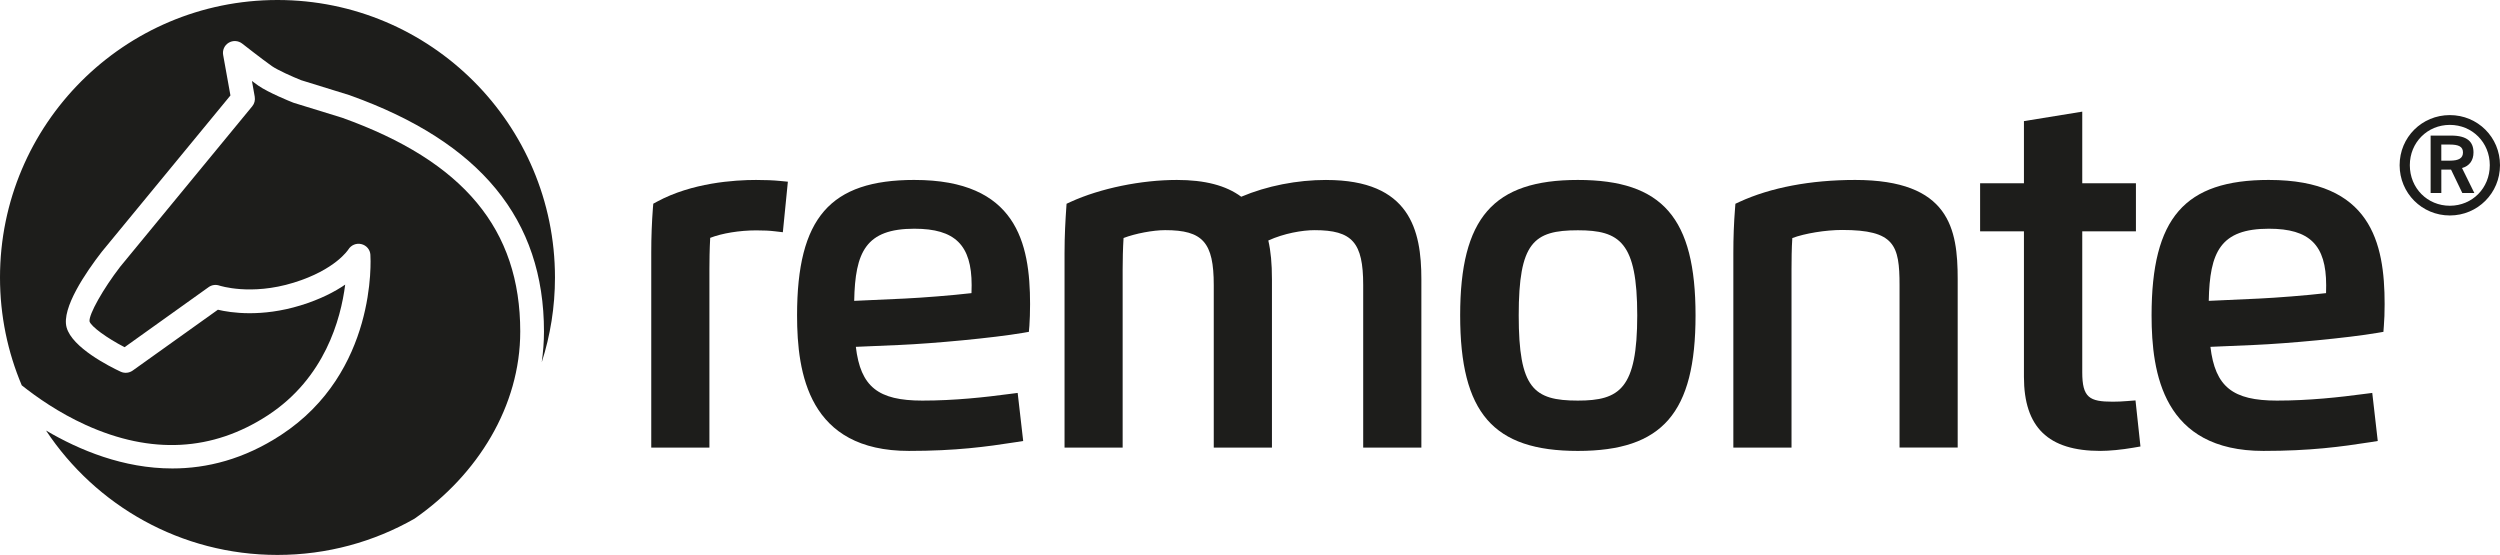
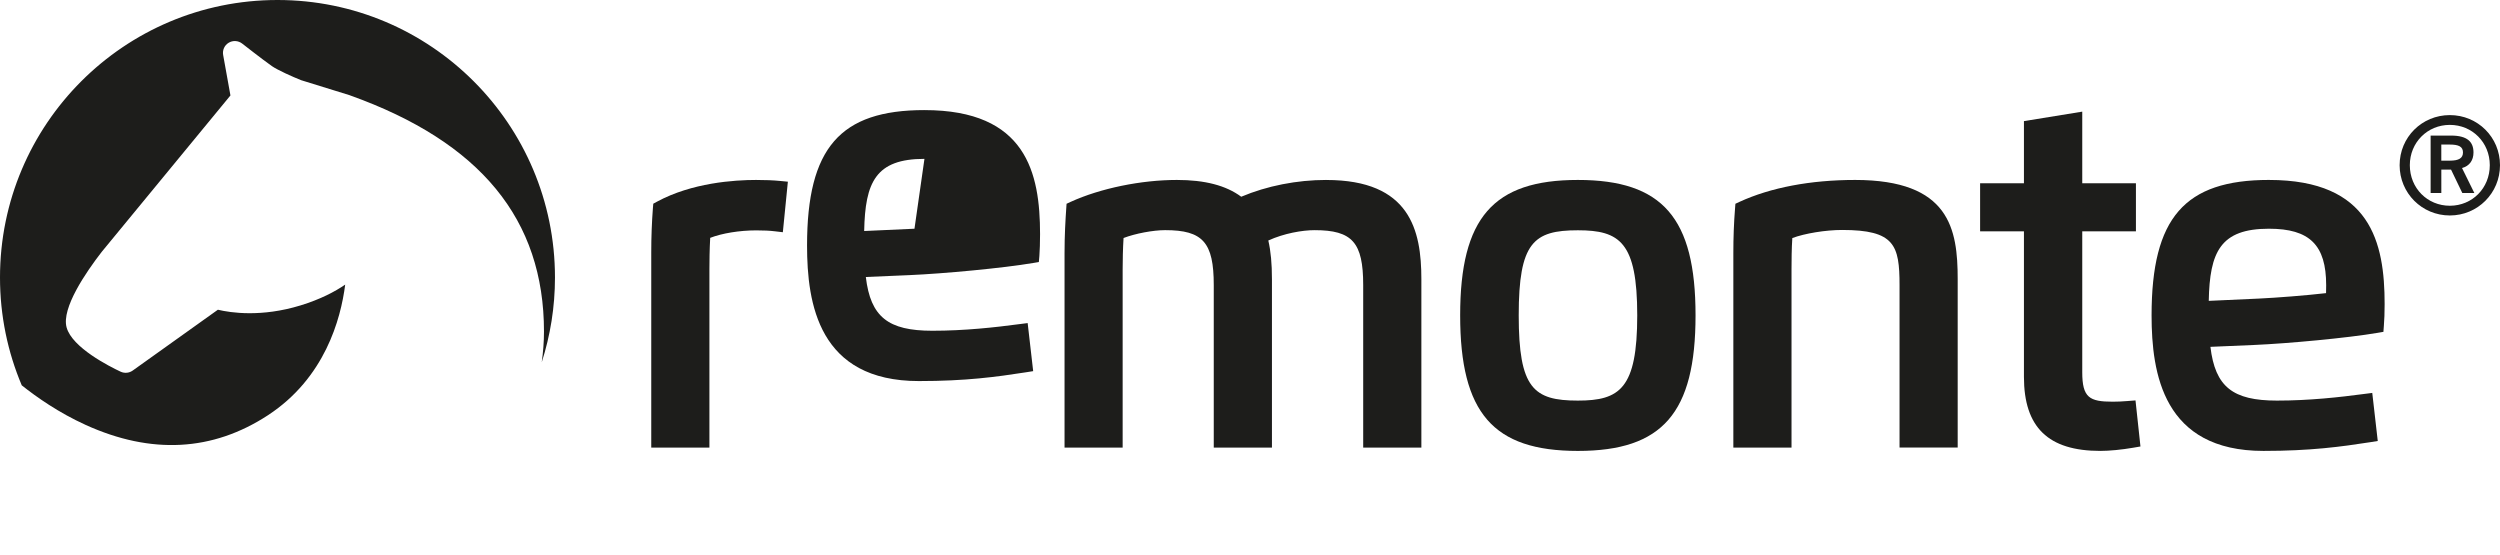
<svg xmlns="http://www.w3.org/2000/svg" id="Ebene_1" viewBox="0 0 191.235 42.449">
  <defs>
    <style>.cls-1{fill:#1d1d1b;}</style>
  </defs>
  <g>
    <path class="cls-1" d="m6.556,32.506c5.016,2.275,9.707,2.024,13.945-.746,4.337-2.841,5.566-7.332,5.904-9.989-.797.545-1.899,1.125-3.409,1.589-3.002.922-5.362.564-6.329.332l-6.525,4.66c-.267.187-.617.217-.912.081-.861-.403-3.708-1.841-4.135-3.384-.412-1.48,1.502-4.253,2.681-5.777l9.851-11.97-.557-3.094c-.068-.371.099-.745.424-.938.322-.194.731-.167,1.029.062.016.015,1.602,1.252,2.275,1.725.441.308,1.59.819,2.237,1.078l3.701,1.145c.016.002.025.006.037.015,9.985,3.574,14.838,9.489,14.838,18.073,0,.789-.065,1.571-.171,2.341.655-2.042,1.012-4.222,1.012-6.481C42.451,9.503,32.945,0,21.227,0,9.504,0,0,9.503,0,21.227c0,2.922.591,5.711,1.664,8.248,1.139.908,2.836,2.097,4.892,3.03" />
-     <path class="cls-1" d="m39.796,25.369c0-7.831-4.328-13.03-13.618-16.36l-3.716-1.146c-.022-.008-.045-.016-.069-.027-.19-.072-1.87-.754-2.637-1.288-.134-.099-.304-.222-.484-.354l.213,1.2c.047.264-.021.534-.19.736l-10.101,12.273c-1.304,1.693-2.41,3.651-2.345,4.181.106.385,1.327,1.277,2.681,1.974l6.43-4.595c.241-.172.548-.214.826-.116.022.004,2.392.789,5.678-.225,3.195-.982,4.175-2.525,4.186-2.542.209-.335.61-.503.994-.407.384.092.667.42.689.812.024.365.501,8.992-6.839,13.79-2.839,1.859-5.668,2.559-8.307,2.559-3.744.003-7.122-1.403-9.666-2.901,3.802,5.735,10.309,9.516,17.704,9.516,3.813,0,7.386-1.01,10.479-2.771,4.842-3.357,8.092-8.624,8.092-14.31" />
    <path class="cls-1" d="m57.847,13.765c-1.687,0-4.915.214-7.591,1.662l-.283.154-.028.315c-.086,1.128-.128,2.246-.128,3.416v14.925h4.449v-13.653c0-.54.01-1.51.06-2.39.909-.351,2.245-.571,3.521-.571.572,0,1.039.021,1.436.071l.6.07.384-3.865-.592-.057c-.54-.053-1.139-.076-1.828-.076" />
-     <path class="cls-1" d="m69.952,17.496c3.106,0,4.373,1.25,4.373,4.319,0,.178-.002.399-.012.608-1.547.179-3.769.352-5.125.416l-3.847.175c.072-3.739.882-5.519,4.61-5.519m0-3.731c-6.457,0-8.98,2.903-8.98,10.358,0,4.451.886,10.37,8.555,10.37,3.585,0,5.918-.317,8.182-.67l.56-.089-.422-3.677-.593.076c-1.921.256-4.217.511-6.702.511-3.374,0-4.723-1.052-5.084-4.112l3.357-.144c2.562-.11,7.139-.534,9.432-.926l.446-.077.04-.459c.031-.448.052-1.013.052-1.667,0-4.695-1.053-9.493-8.842-9.493" />
+     <path class="cls-1" d="m69.952,17.496l-3.847.175c.072-3.739.882-5.519,4.61-5.519m0-3.731c-6.457,0-8.98,2.903-8.98,10.358,0,4.451.886,10.37,8.555,10.37,3.585,0,5.918-.317,8.182-.67l.56-.089-.422-3.677-.593.076c-1.921.256-4.217.511-6.702.511-3.374,0-4.723-1.052-5.084-4.112l3.357-.144c2.562-.11,7.139-.534,9.432-.926l.446-.077.04-.459c.031-.448.052-1.013.052-1.667,0-4.695-1.053-9.493-8.842-9.493" />
    <path class="cls-1" d="m101.456,13.765c-2.249,0-4.542.453-6.51,1.284-1.168-.866-2.784-1.284-4.923-1.284-2.735,0-5.85.64-8.119,1.674l-.318.148-.024.346c-.062.897-.131,2.089-.131,3.411v14.893h4.445v-13.643c0-.669.018-1.592.069-2.388.883-.339,2.25-.601,3.183-.601,2.884,0,3.717.939,3.717,4.199v12.434h4.451v-12.883c0-1.186-.088-2.143-.278-2.958,1.199-.548,2.602-.791,3.54-.791,2.884,0,3.718.939,3.718,4.199v12.434h4.45v-12.883c0-3.749-.866-7.588-7.269-7.588" />
    <path class="cls-1" d="m120.696,30.643c-3.392,0-4.523-.941-4.523-6.52,0-5.572,1.132-6.508,4.523-6.508,3.202,0,4.543.901,4.543,6.508,0,5.613-1.341,6.52-4.543,6.52m0-16.878c-6.48,0-9.002,2.903-9.002,10.358,0,7.462,2.522,10.37,9.002,10.37,6.479,0,9.003-2.907,9.003-10.37,0-7.455-2.523-10.358-9.003-10.358" />
    <path class="cls-1" d="m141.902,13.765c-3.402,0-6.454.579-8.844,1.677l-.31.145-.027.343c-.09,1.133-.131,2.248-.131,3.414v14.893h4.45v-13.643c0-.669.008-1.592.061-2.385.954-.354,2.539-.618,3.814-.618,4.009,0,4.388,1.158,4.388,4.224v12.421h4.448v-12.883c0-3.838-.61-7.588-7.85-7.588" />
    <path class="cls-1" d="m162.786,30.674c-.452.038-.819.053-1.176.053-1.777,0-2.33-.308-2.33-2.252v-10.777h4.106v-3.678h-4.106v-5.48l-4.461.725v4.755h-3.353v3.678h3.353v11.127c0,3.864,1.859,5.667,5.842,5.667.692,0,1.642-.092,2.526-.245l.545-.094-.379-3.523-.567.043Z" />
    <path class="cls-1" d="m173.568,17.496c3.106,0,4.37,1.25,4.37,4.319,0,.172-.004.396-.009.608-1.55.179-3.771.352-5.125.416l-3.847.175c.071-3.739.883-5.519,4.61-5.519m0-3.731c-6.461,0-8.984,2.903-8.984,10.358,0,4.451.895,10.37,8.557,10.37,3.591,0,5.921-.317,8.188-.67l.556-.089-.42-3.677-.594.076c-1.921.256-4.218.511-6.702.511-3.374,0-4.719-1.052-5.084-4.112l3.361-.144c2.557-.11,7.133-.534,9.422-.926l.45-.077.034-.459c.038-.448.059-1.008.059-1.667,0-4.695-1.05-9.493-8.842-9.493" />
  </g>
  <path class="cls-1" d="m187.398,8.804c2.132,0,3.837,1.695,3.837,3.831s-1.705,3.847-3.837,3.847c-2.136,0-3.841-1.711-3.841-3.847s1.705-3.831,3.841-3.831Zm0,.749c-1.716,0-3.061,1.345-3.061,3.082,0,1.759,1.345,3.103,3.061,3.103,1.717,0,3.056-1.345,3.056-3.103,0-1.737-1.339-3.082-3.056-3.082Zm-.653,5.208h-.817v-4.39h1.562c1.232,0,1.717.468,1.717,1.292,0,.6-.304,1.035-.877,1.19l.941,1.908h-.92l-.86-1.786h-.744v1.786Zm0-3.704v1.232h.659c.687,0,.999-.196.999-.626,0-.452-.335-.606-1.02-.606h-.638Z" />
</svg>